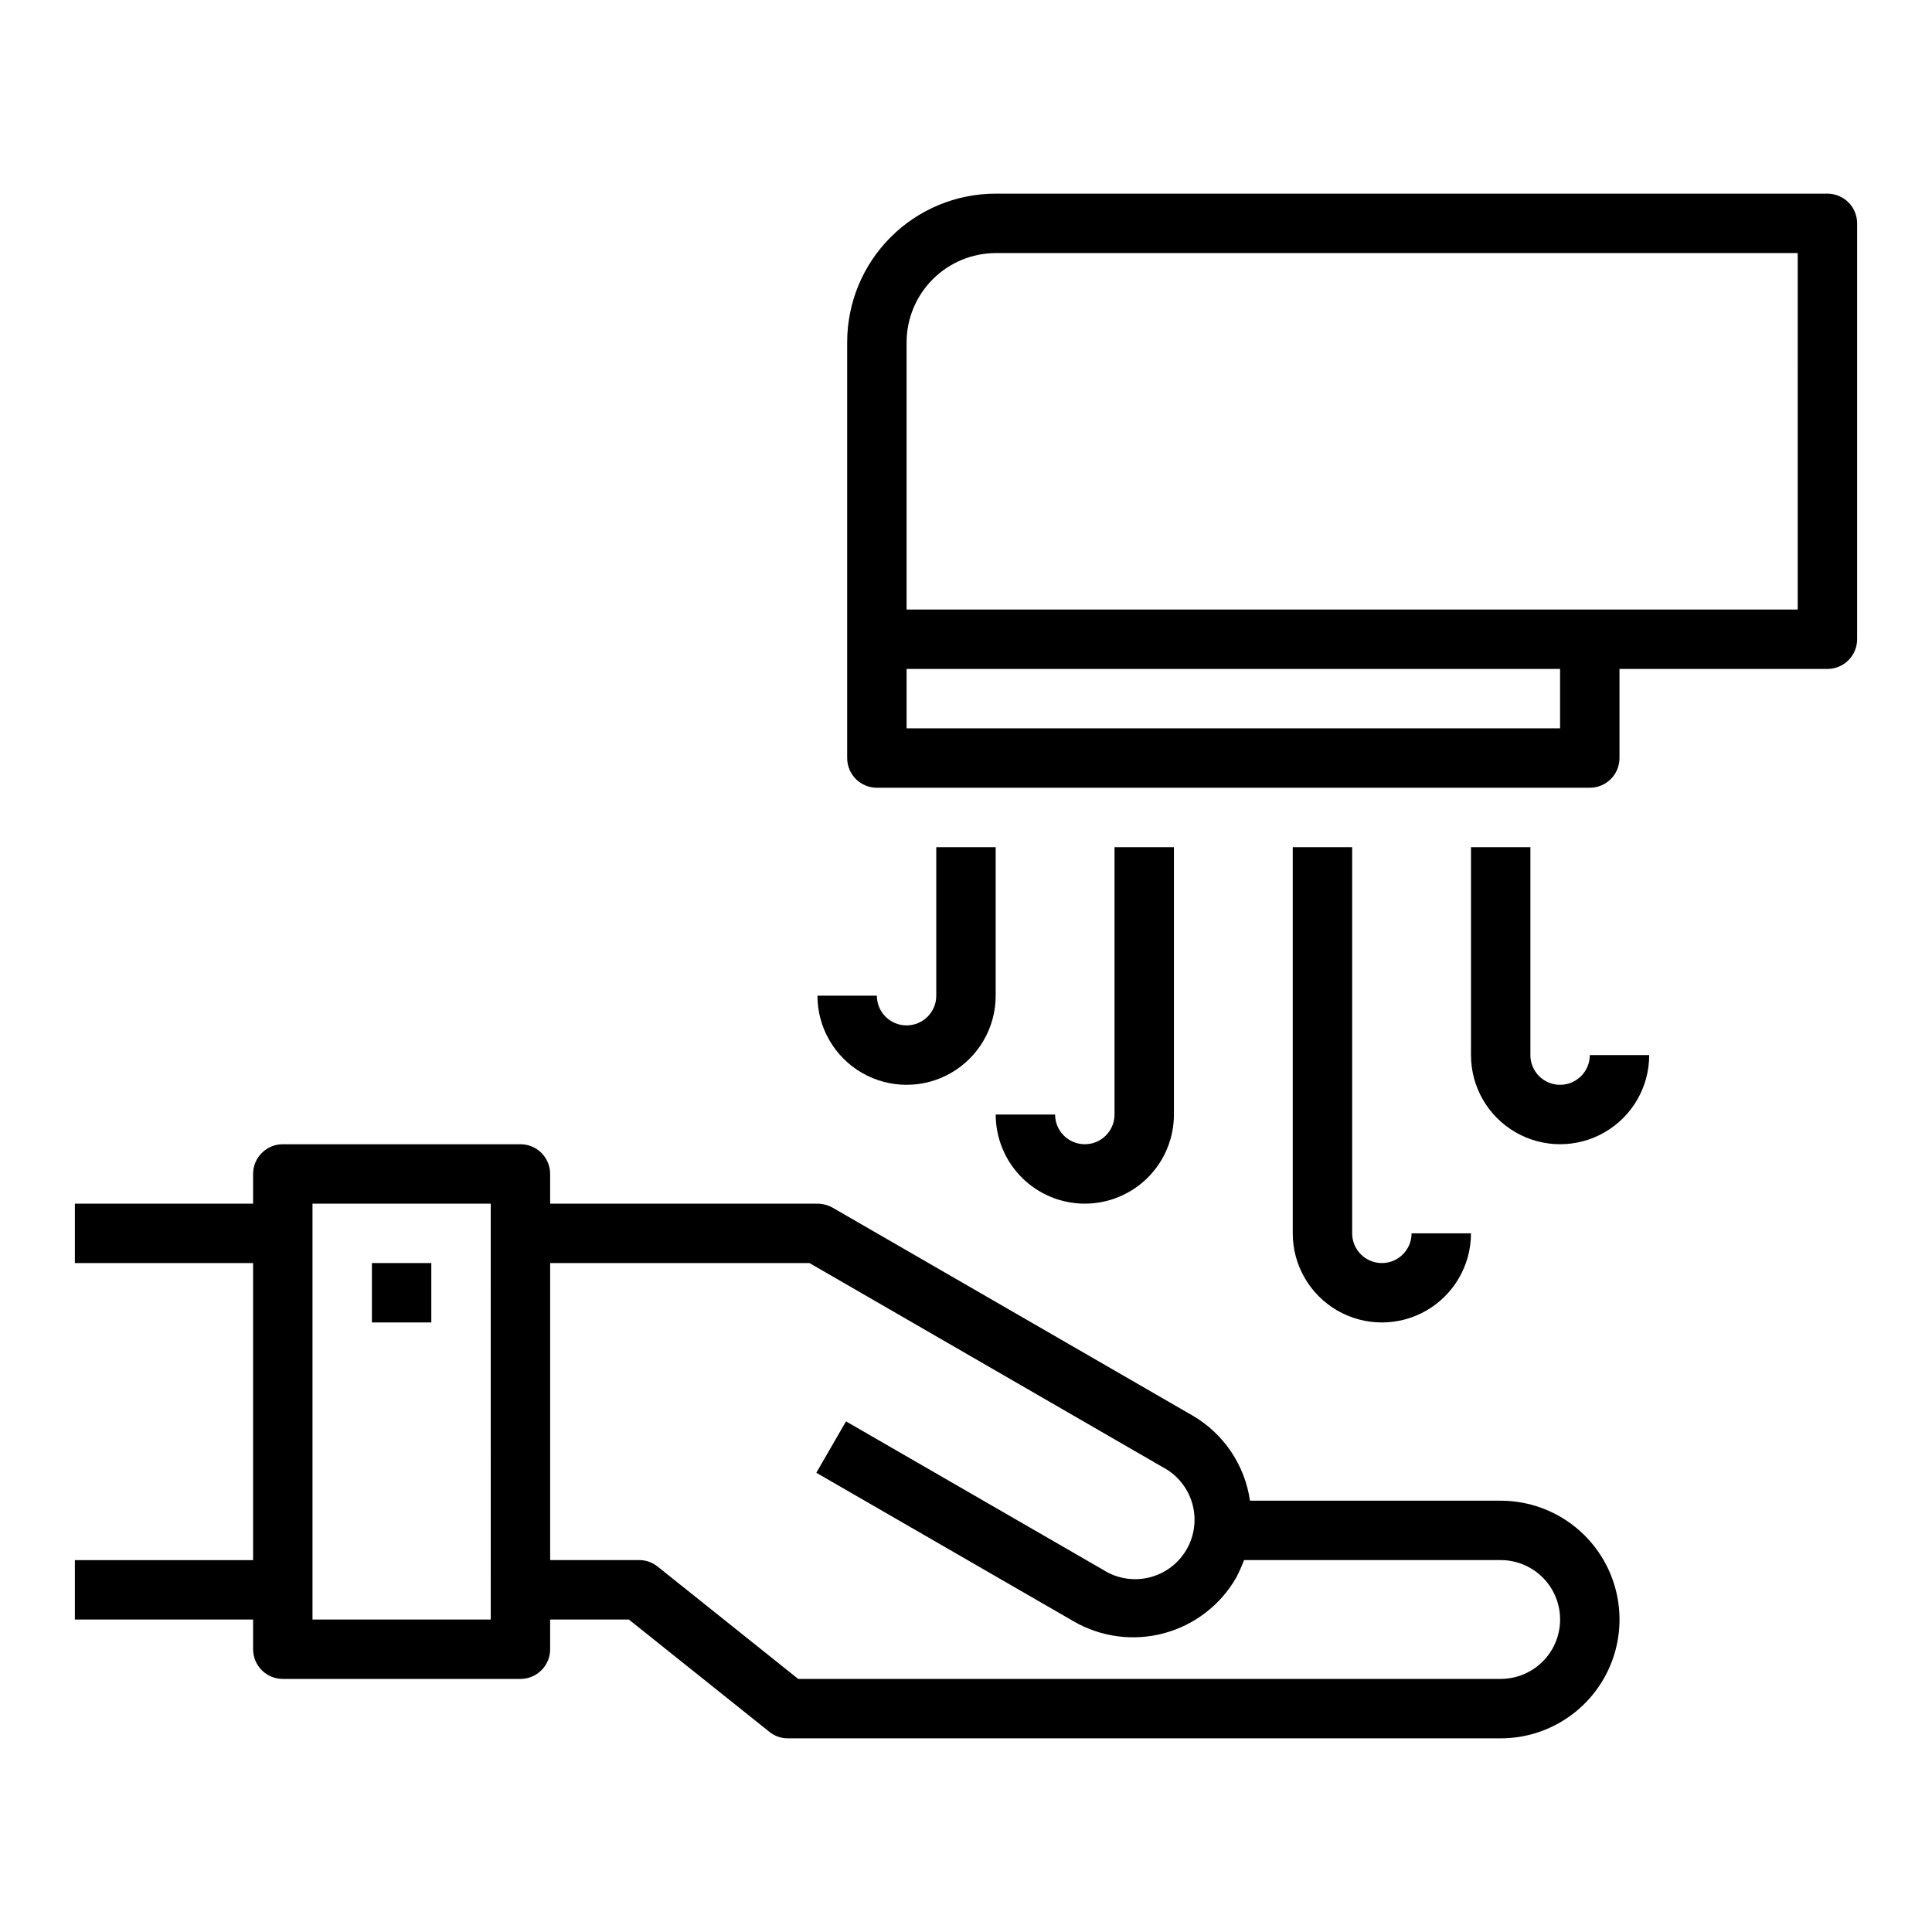
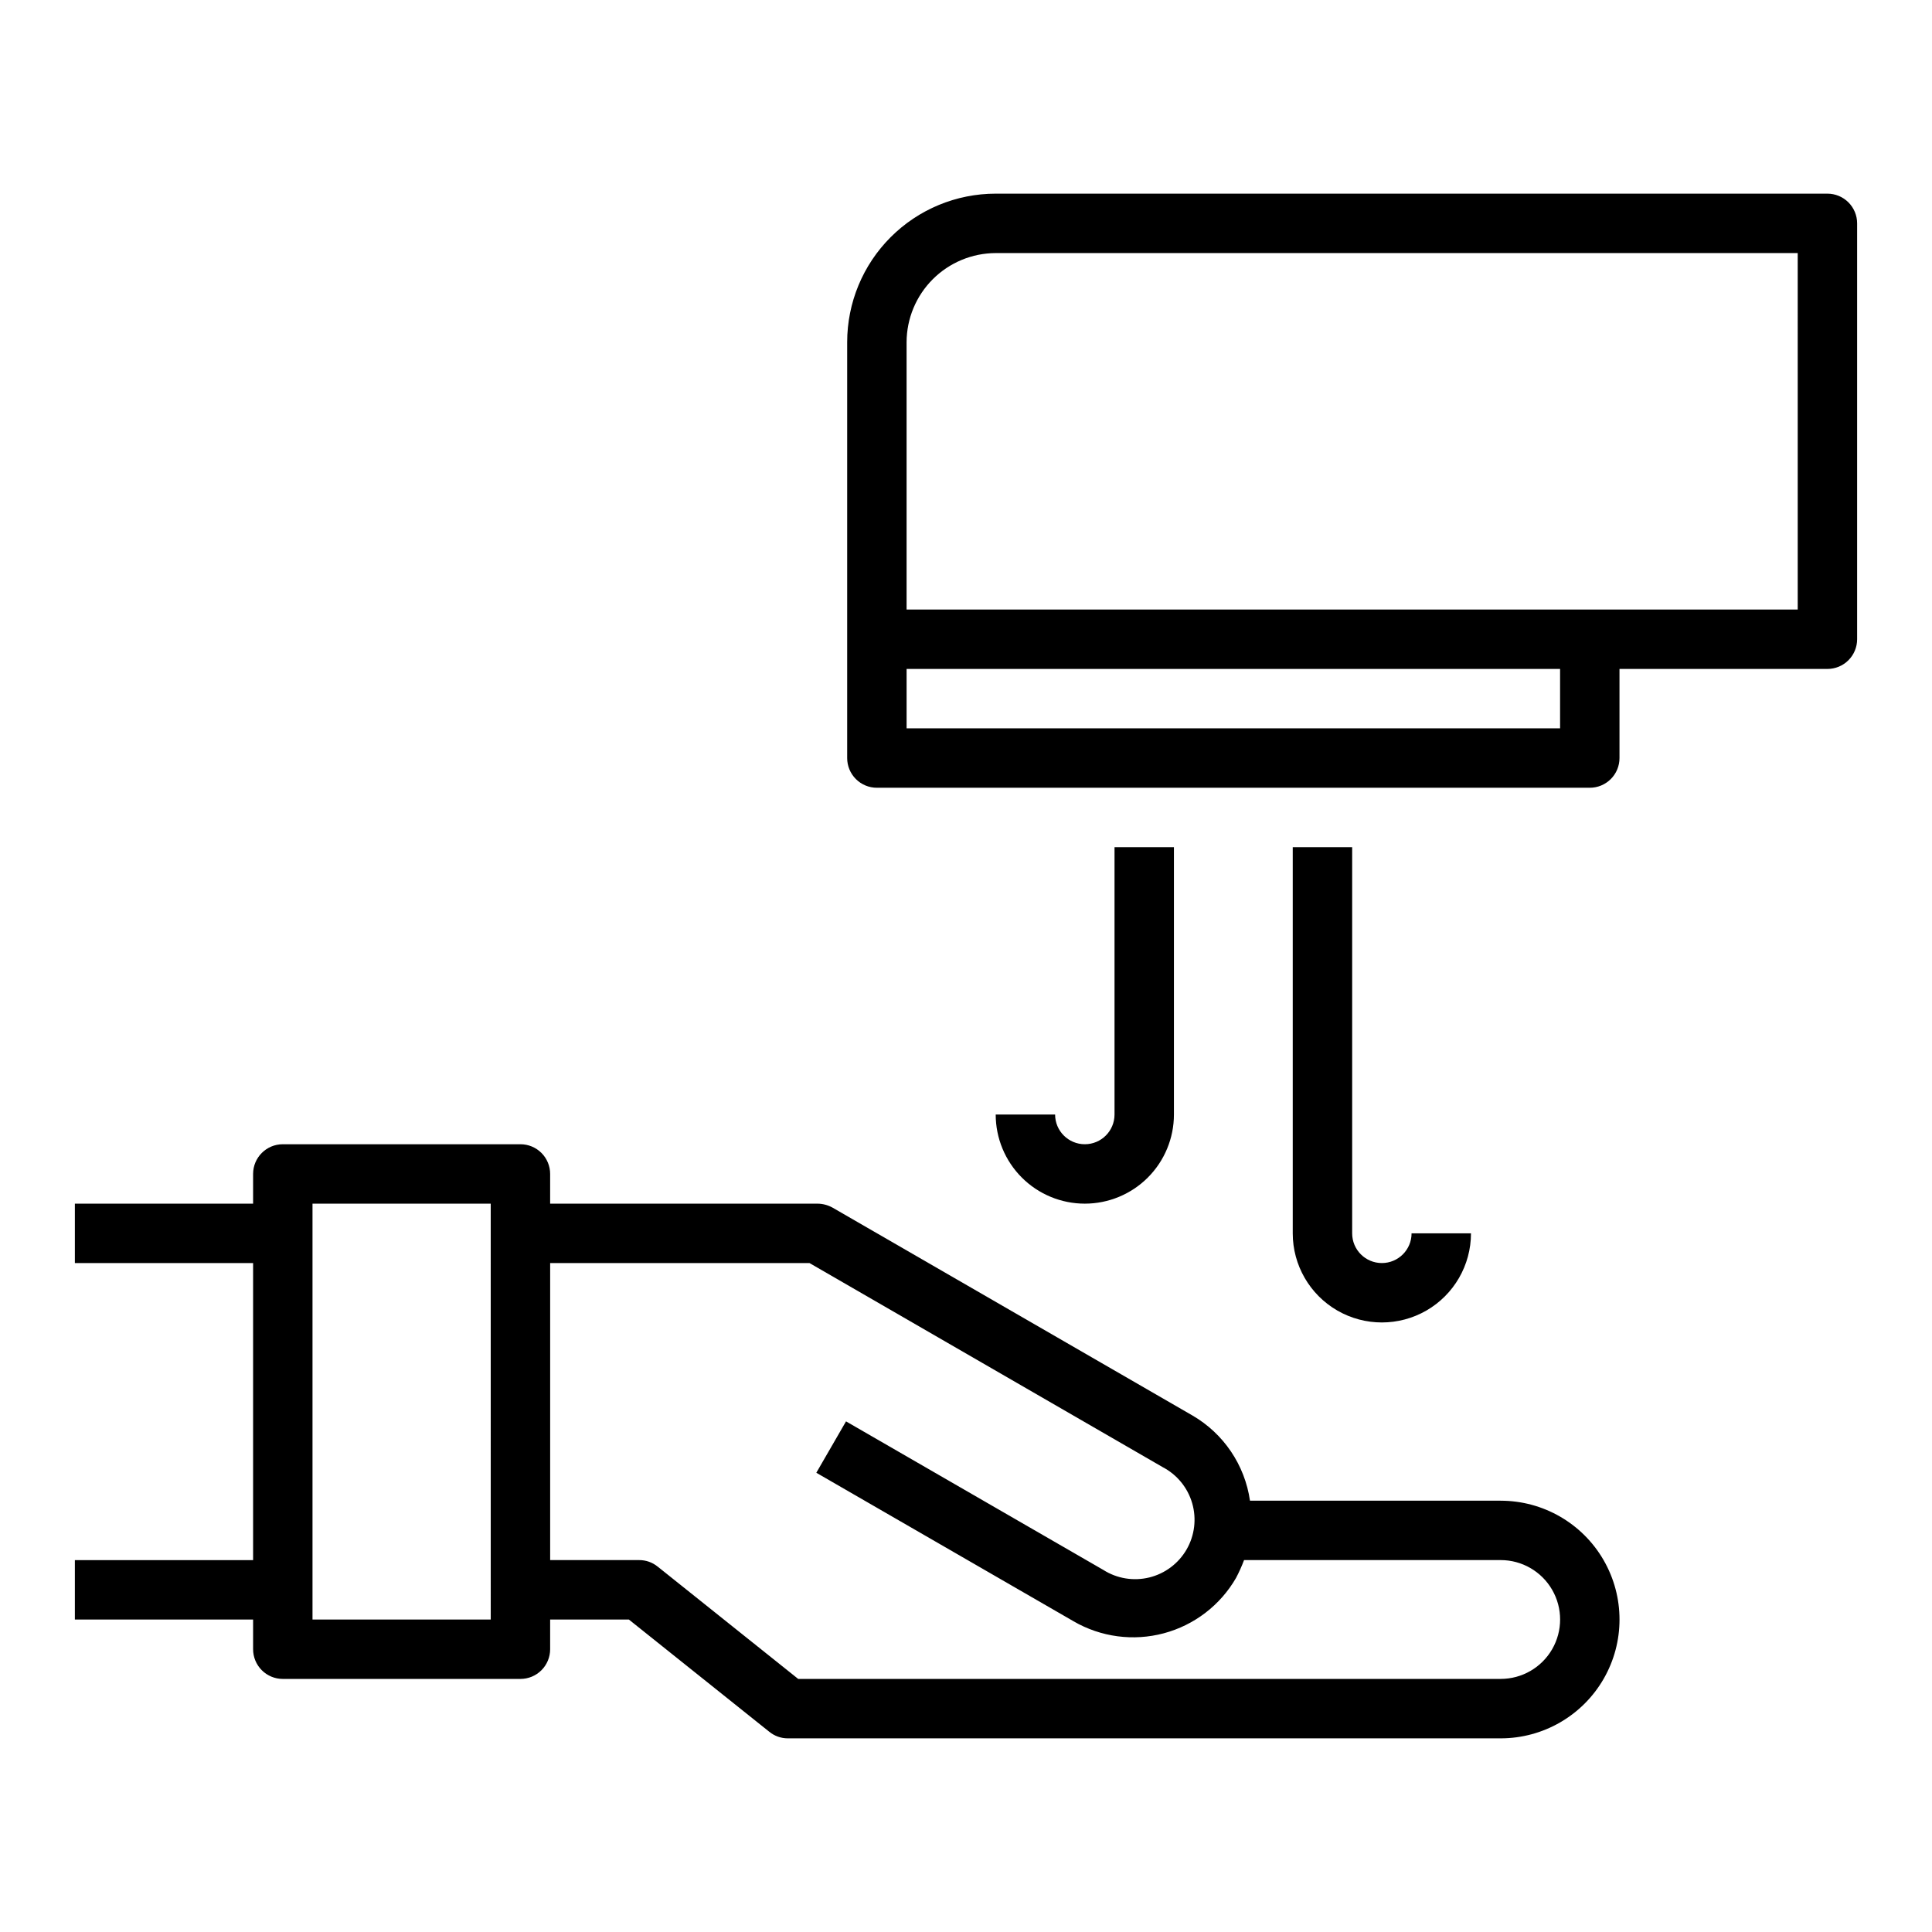
<svg xmlns="http://www.w3.org/2000/svg" fill="#000000" width="800px" height="800px" version="1.1" viewBox="144 144 512 512">
  <g>
-     <path d="m242.56 478.72h15.742v15.742h-15.742z" />
    <path d="m541.7 541.7h-66.441c-1.367-9.469-6.992-17.793-15.27-22.594l-95.41-55.105v0.004c-1.207-0.66-2.559-1.012-3.938-1.023h-70.848v-7.875c0-2.086-0.828-4.09-2.305-5.566-1.477-1.477-3.477-2.305-5.566-2.305h-62.977c-4.348 0-7.871 3.523-7.871 7.871v7.871l-47.234 0.004v15.742h47.234v78.719h-47.234v15.742l47.234 0.004v7.871c0 2.09 0.828 4.09 2.305 5.566 1.477 1.477 3.481 2.305 5.566 2.305h62.977c2.09 0 4.09-0.828 5.566-2.305 1.477-1.477 2.305-3.477 2.305-5.566v-7.871h20.859l37.234 29.758 0.004-0.004c1.375 1.125 3.102 1.738 4.879 1.734h188.93c11.25 0 21.645-6.004 27.27-15.746 5.625-9.742 5.625-21.746 0-31.488s-16.02-15.742-27.27-15.742zm-267.65 31.488h-47.234v-110.21h47.23zm267.65 15.742h-186.17l-37.234-29.758-0.004 0.004c-1.375-1.125-3.102-1.738-4.879-1.734h-23.617v-78.719h68.723l93.598 54.082c3.805 1.988 6.629 5.441 7.824 9.562 1.195 4.121 0.656 8.551-1.488 12.266-2.148 3.715-5.719 6.391-9.887 7.414-4.168 1.02-8.57 0.297-12.191-2.008l-68.172-39.359-7.871 13.617 68.172 39.359v0.004c7.231 4.191 15.836 5.336 23.914 3.18 8.074-2.156 14.965-7.434 19.145-14.672 0.805-1.531 1.516-3.109 2.125-4.727h68.016c5.625 0 10.82 3.004 13.633 7.875s2.812 10.871 0 15.742c-2.812 4.871-8.008 7.871-13.633 7.871z" />
    <path d="m628.29 195.32h-220.42c-10.441 0-20.449 4.148-27.832 11.531-7.383 7.379-11.527 17.391-11.527 27.832v110.21c0 2.086 0.828 4.09 2.305 5.566 1.477 1.477 3.477 2.305 5.566 2.305h188.93c2.086 0 4.09-0.828 5.566-2.305 1.477-1.477 2.305-3.481 2.305-5.566v-23.617h55.105c2.086 0 4.09-0.828 5.566-2.305 1.473-1.477 2.305-3.481 2.305-5.566v-110.21c0-2.09-0.832-4.09-2.305-5.566-1.477-1.477-3.481-2.309-5.566-2.309zm-70.852 141.7h-173.18v-15.746h173.18zm62.977-31.488h-236.16v-70.848c0.02-6.258 2.512-12.254 6.938-16.68 4.426-4.426 10.422-6.918 16.68-6.938h212.54z" />
    <path d="m431.49 462.98c6.262 0 12.27-2.488 16.699-6.918 4.426-4.43 6.914-10.438 6.914-16.699v-70.848h-15.742v70.848c0 4.348-3.523 7.871-7.871 7.871-4.348 0-7.875-3.523-7.875-7.871h-15.742c0 6.262 2.488 12.27 6.918 16.699 4.426 4.43 10.434 6.918 16.699 6.918z" />
-     <path d="m392.12 407.87c0 4.348-3.523 7.871-7.871 7.871s-7.871-3.523-7.871-7.871h-15.746c0 8.438 4.504 16.234 11.809 20.453 7.309 4.219 16.309 4.219 23.617 0s11.809-12.016 11.809-20.453v-39.359h-15.746z" />
    <path d="m486.59 368.51v102.34c0 8.438 4.504 16.234 11.809 20.453 7.309 4.215 16.309 4.215 23.617 0 7.305-4.219 11.809-12.016 11.809-20.453h-15.746c0 4.348-3.523 7.871-7.871 7.871-4.348 0-7.871-3.523-7.871-7.871v-102.34z" />
-     <path d="m557.44 431.49c-4.348 0-7.871-3.527-7.871-7.875v-55.102h-15.742v55.105-0.004c0 8.438 4.5 16.234 11.809 20.453 7.305 4.219 16.309 4.219 23.613 0 7.309-4.219 11.809-12.016 11.809-20.453h-15.742c0 2.09-0.832 4.09-2.309 5.566-1.477 1.477-3.477 2.309-5.566 2.309z" />
  </g>
</svg>